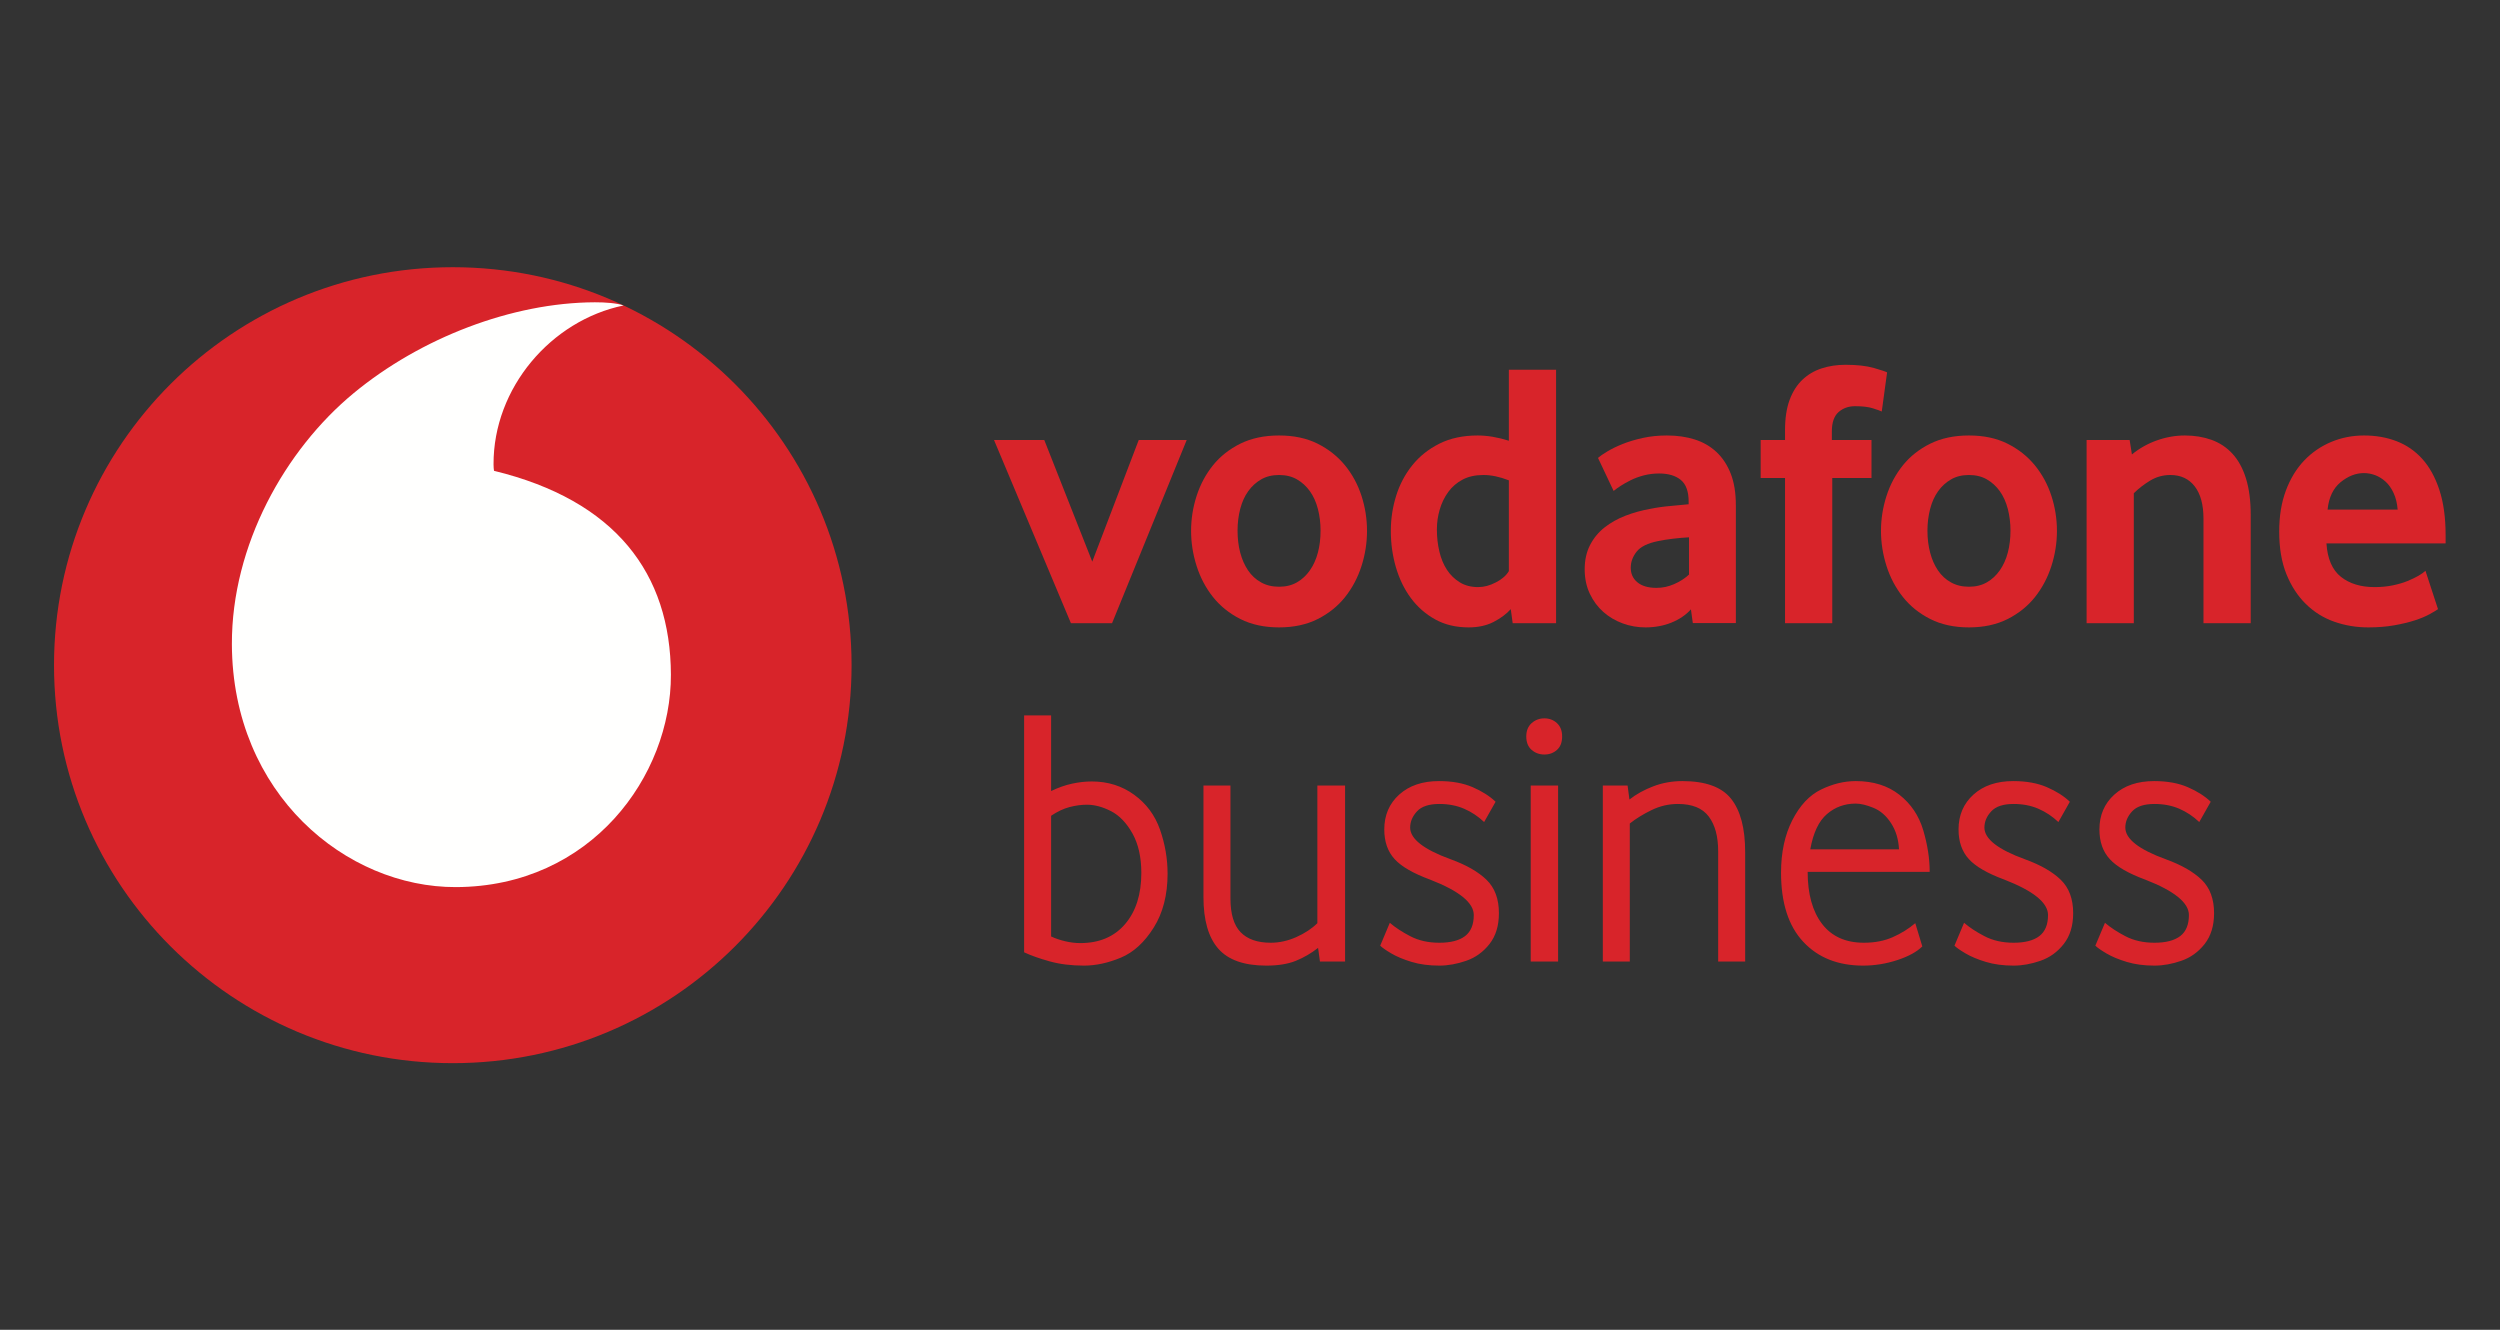
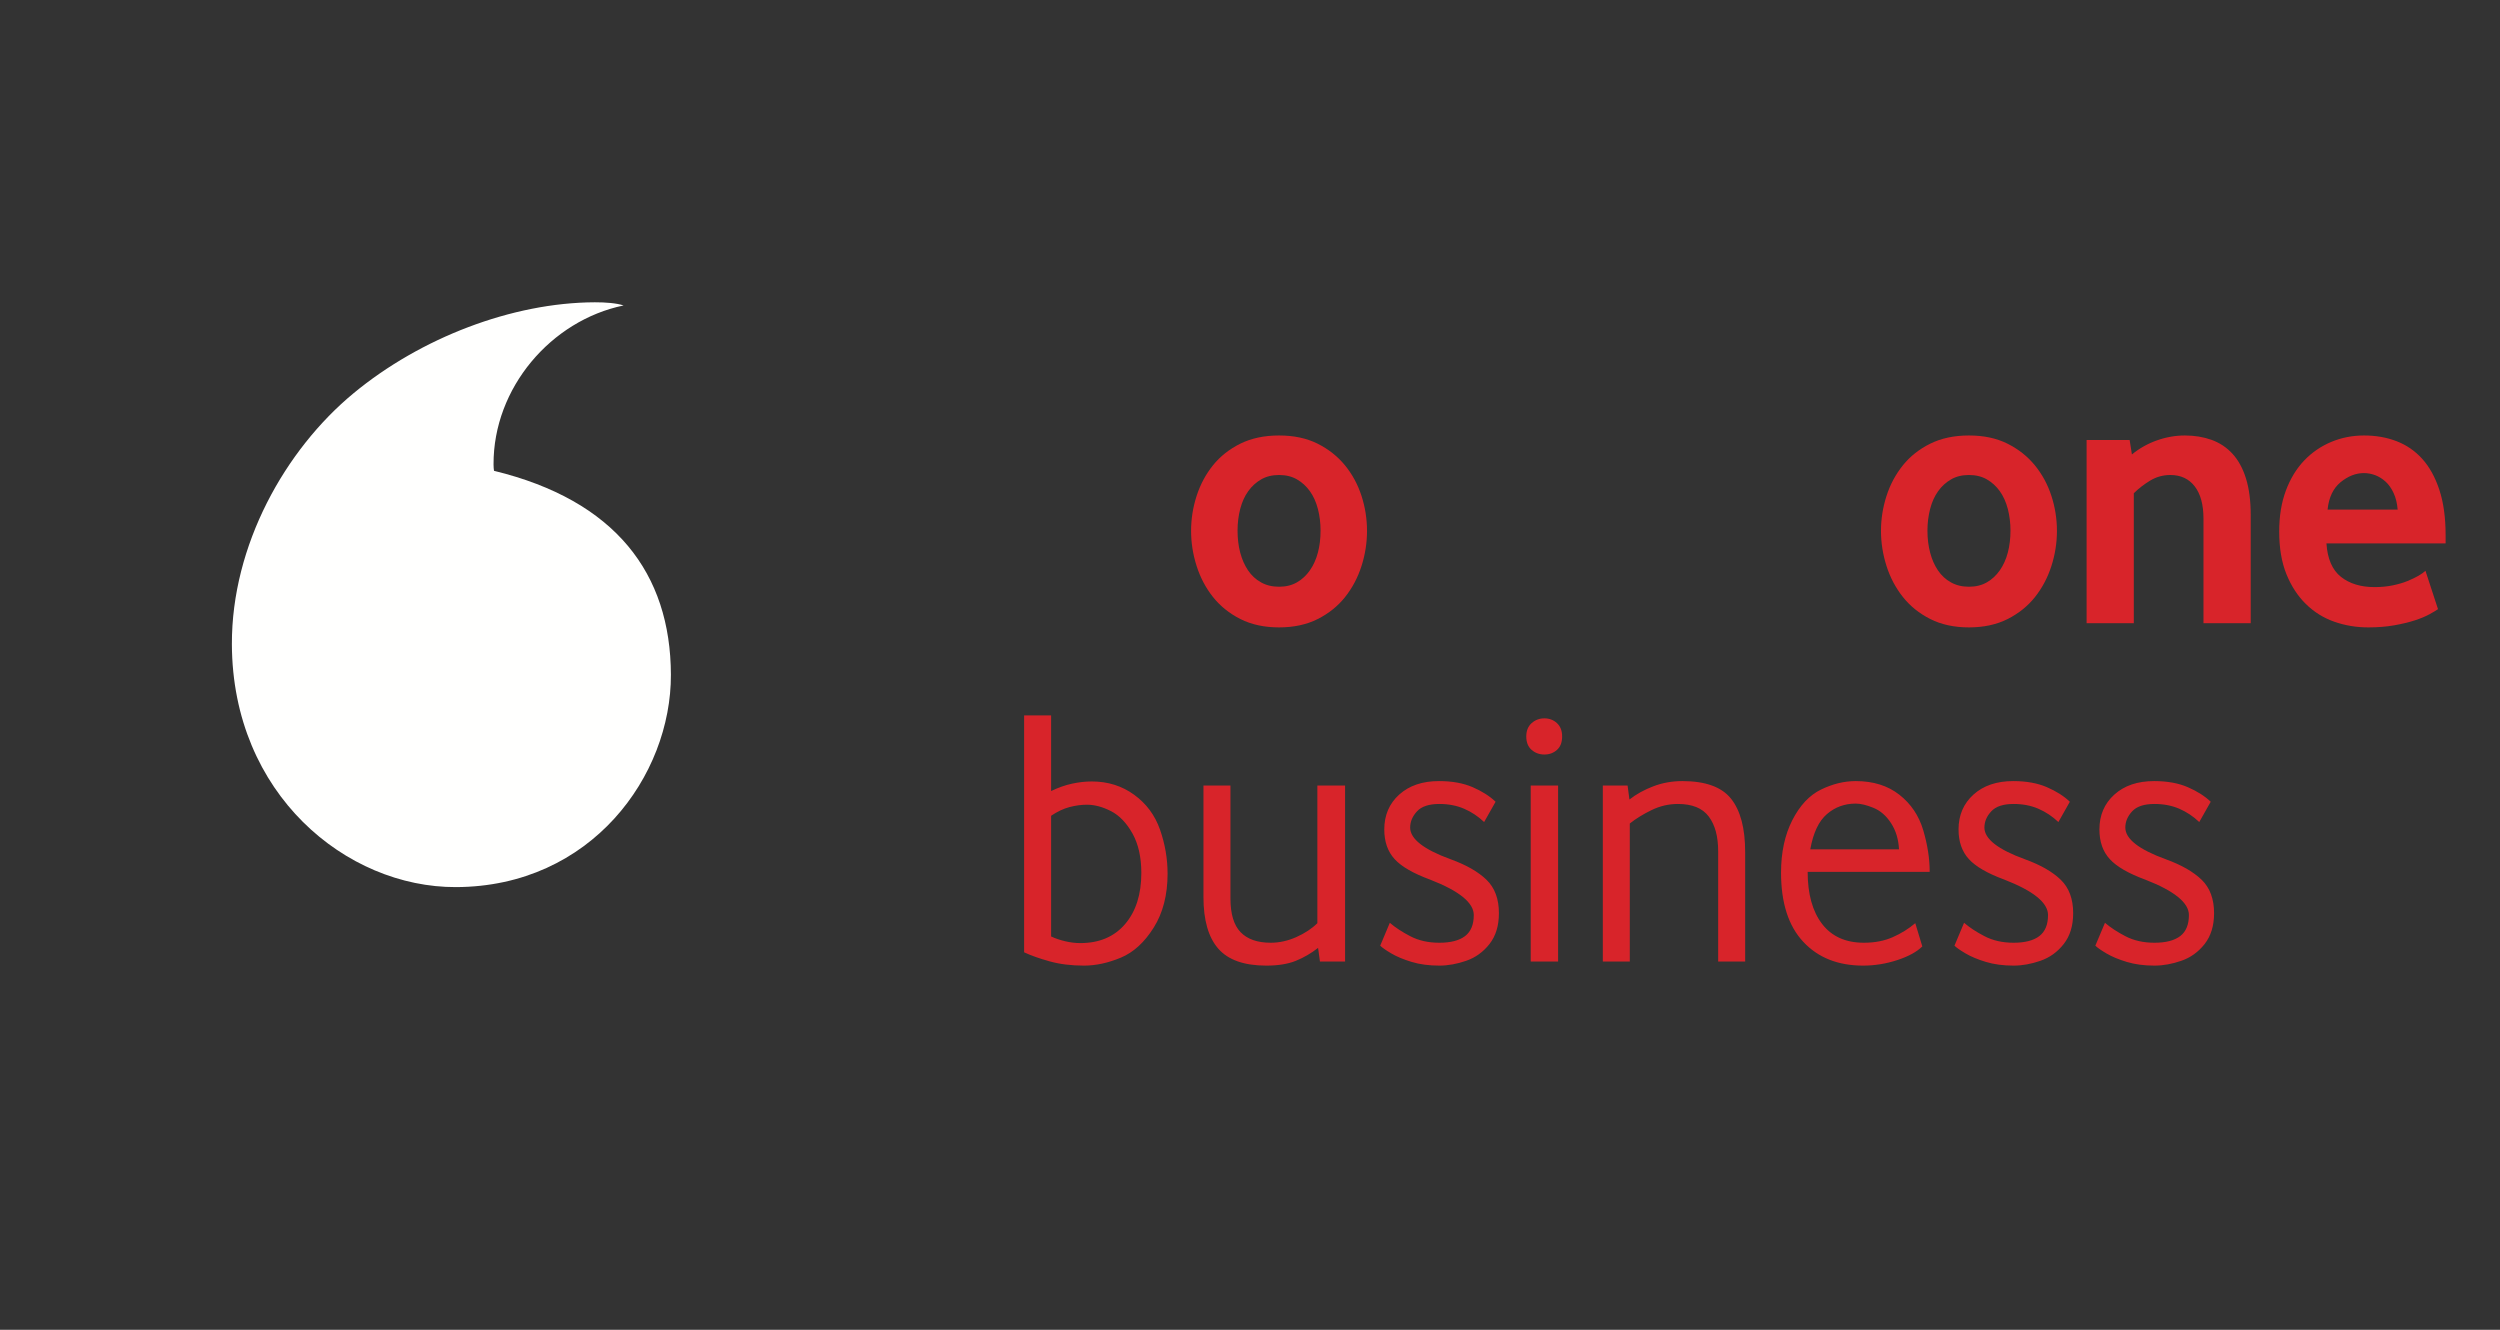
<svg xmlns="http://www.w3.org/2000/svg" width="94px" height="50px" viewBox="0 0 94 50" version="1.1">
  <rect x="0" y="0" width="94" height="50" fill="#333333" stroke="none" />
  <title>vodafone-business-logo</title>
  <desc>Created with Sketch.</desc>
  <g id="vodafone-business-logo" stroke="none" stroke-width="1" fill="none" fill-rule="evenodd">
    <g id="VF_Business_Logo_Horiz_RGB_RED" transform="translate(2, 10)">
-       <path d="M30.019,15.011 C30.019,23.276 23.306,29.975 15.025,29.975 C6.744,29.975 0.031,23.276 0.031,15.011 C0.031,6.747 6.744,0.047 15.025,0.047 C23.306,0.047 30.019,6.747 30.019,15.011" id="Fill-1" fill="#D8242A" />
      <path d="M15.144,23.355 C11.024,23.369 6.738,19.86 6.719,14.225 C6.707,10.499 8.721,6.912 11.296,4.784 C13.807,2.709 17.248,1.377 20.368,1.366 C20.77,1.365 21.19,1.398 21.447,1.485 C18.719,2.05 16.548,4.584 16.557,7.459 C16.557,7.554 16.566,7.656 16.575,7.703 C21.141,8.813 23.214,11.562 23.226,15.366 C23.239,19.17 20.23,23.338 15.144,23.355" id="Fill-2" fill="#FFFFFE" />
-       <polyline id="Fill-3" fill="#D8242A" points="38.267 13.433 35.375 6.545 37.265 6.545 39.069 11.118 40.816 6.545 42.62 6.545 39.813 13.433 38.267 13.433" />
      <path d="M47.653,9.953 C47.653,9.667 47.62,9.394 47.553,9.136 C47.486,8.878 47.386,8.656 47.252,8.469 C47.119,8.283 46.956,8.135 46.766,8.025 C46.575,7.915 46.35,7.86 46.093,7.86 C45.835,7.86 45.611,7.915 45.42,8.025 C45.229,8.135 45.066,8.283 44.933,8.469 C44.799,8.656 44.699,8.878 44.632,9.136 C44.565,9.394 44.532,9.667 44.532,9.953 C44.532,10.25 44.565,10.525 44.632,10.778 C44.699,11.031 44.797,11.254 44.926,11.445 C45.054,11.636 45.217,11.787 45.413,11.896 C45.608,12.006 45.835,12.061 46.093,12.061 C46.35,12.061 46.575,12.006 46.766,11.896 C46.956,11.787 47.119,11.636 47.252,11.445 C47.386,11.254 47.486,11.031 47.553,10.778 C47.62,10.525 47.653,10.25 47.653,9.953 Z M49.4,9.96 C49.4,10.408 49.331,10.849 49.193,11.282 C49.054,11.716 48.849,12.104 48.577,12.447 C48.305,12.79 47.961,13.066 47.546,13.276 C47.131,13.485 46.646,13.59 46.093,13.59 C45.539,13.59 45.054,13.485 44.639,13.276 C44.224,13.066 43.881,12.79 43.608,12.447 C43.336,12.104 43.131,11.716 42.993,11.282 C42.854,10.849 42.785,10.408 42.785,9.96 C42.785,9.513 42.854,9.074 42.993,8.646 C43.131,8.217 43.336,7.834 43.608,7.495 C43.881,7.157 44.224,6.886 44.639,6.681 C45.054,6.476 45.539,6.374 46.093,6.374 C46.646,6.374 47.128,6.476 47.539,6.681 C47.949,6.886 48.293,7.157 48.57,7.495 C48.847,7.834 49.054,8.217 49.193,8.646 C49.331,9.074 49.4,9.513 49.4,9.96 L49.4,9.96 Z" id="Fill-4" fill="#D8242A" />
-       <path d="M54.733,8.061 C54.391,7.927 54.073,7.86 53.779,7.86 C53.475,7.86 53.214,7.917 52.996,8.032 C52.777,8.147 52.597,8.302 52.454,8.498 C52.312,8.694 52.205,8.914 52.134,9.158 C52.062,9.401 52.027,9.652 52.027,9.91 C52.027,10.197 52.058,10.472 52.12,10.735 C52.181,10.998 52.276,11.227 52.404,11.423 C52.533,11.619 52.694,11.777 52.889,11.896 C53.083,12.016 53.314,12.075 53.579,12.075 C53.798,12.075 54.021,12.016 54.249,11.896 C54.477,11.777 54.638,11.636 54.733,11.473 L54.733,8.061 Z M54.877,13.433 L54.805,12.904 C54.643,13.085 54.429,13.245 54.163,13.383 C53.896,13.521 53.582,13.59 53.221,13.59 C52.745,13.59 52.326,13.49 51.964,13.29 C51.603,13.09 51.298,12.823 51.051,12.49 C50.803,12.157 50.616,11.771 50.487,11.332 C50.359,10.894 50.295,10.437 50.295,9.96 C50.295,9.513 50.361,9.074 50.494,8.646 C50.627,8.217 50.83,7.834 51.101,7.495 C51.372,7.157 51.712,6.886 52.121,6.681 C52.53,6.476 53.011,6.374 53.563,6.374 C53.925,6.374 54.314,6.44 54.733,6.572 L54.733,3.901 L56.509,3.901 L56.509,13.433 L54.877,13.433 L54.877,13.433 Z" id="Fill-5" fill="#D8242A" />
-       <path d="M61.507,10.203 C61.315,10.213 61.118,10.23 60.916,10.254 C60.715,10.277 60.522,10.308 60.34,10.346 C59.956,10.423 59.689,10.553 59.54,10.739 C59.391,10.925 59.316,11.128 59.316,11.347 C59.316,11.575 59.4,11.759 59.569,11.897 C59.737,12.035 59.975,12.104 60.282,12.104 C60.513,12.104 60.736,12.057 60.952,11.961 C61.168,11.866 61.353,11.747 61.507,11.604 L61.507,10.203 Z M61.65,13.427 L61.579,12.912 C61.387,13.124 61.143,13.29 60.846,13.41 C60.549,13.53 60.223,13.59 59.869,13.59 C59.572,13.59 59.286,13.54 59.014,13.44 C58.741,13.34 58.499,13.197 58.288,13.011 C58.077,12.826 57.907,12.597 57.778,12.326 C57.649,12.054 57.584,11.747 57.584,11.404 C57.584,11.061 57.651,10.758 57.785,10.496 C57.919,10.235 58.101,10.013 58.331,9.832 C58.561,9.651 58.825,9.503 59.122,9.389 C59.419,9.275 59.73,9.189 60.056,9.132 C60.286,9.084 60.537,9.048 60.81,9.025 C61.083,9.001 61.311,8.979 61.493,8.96 L61.493,8.86 C61.493,8.479 61.395,8.208 61.198,8.045 C61.001,7.884 60.73,7.803 60.385,7.803 C60.183,7.803 59.991,7.827 59.809,7.874 C59.627,7.922 59.464,7.981 59.32,8.053 C59.176,8.124 59.049,8.196 58.939,8.267 C58.828,8.339 58.739,8.403 58.672,8.46 L58.085,7.217 C58.161,7.15 58.278,7.069 58.436,6.974 C58.593,6.879 58.784,6.786 59.009,6.695 C59.233,6.605 59.486,6.529 59.768,6.467 C60.049,6.405 60.352,6.374 60.677,6.374 C61.058,6.374 61.407,6.424 61.722,6.524 C62.037,6.624 62.309,6.781 62.538,6.995 C62.767,7.209 62.946,7.48 63.075,7.808 C63.204,8.137 63.268,8.534 63.268,9 L63.268,13.427 L61.65,13.427 L61.65,13.427 Z" id="Fill-6" fill="#D8242A" />
-       <path d="M68.754,5.473 C68.697,5.445 68.585,5.404 68.418,5.352 C68.251,5.299 68.029,5.273 67.752,5.273 C67.503,5.273 67.296,5.347 67.129,5.495 C66.962,5.643 66.878,5.883 66.878,6.216 L66.878,6.545 L68.368,6.545 L68.368,7.974 L66.893,7.974 L66.893,13.433 L65.117,13.433 L65.117,7.974 L64.201,7.974 L64.201,6.545 L65.117,6.545 L65.117,6.174 C65.117,5.726 65.175,5.347 65.289,5.038 C65.404,4.728 65.563,4.476 65.769,4.28 C65.974,4.085 66.215,3.942 66.492,3.852 C66.769,3.761 67.069,3.716 67.394,3.716 C67.823,3.716 68.179,3.756 68.461,3.837 C68.742,3.918 68.907,3.973 68.955,4.002 L68.754,5.473" id="Fill-7" fill="#D8242A" />
      <path d="M73.594,9.953 C73.594,9.667 73.56,9.394 73.494,9.136 C73.427,8.878 73.326,8.656 73.193,8.469 C73.059,8.283 72.897,8.135 72.706,8.025 C72.515,7.915 72.291,7.86 72.033,7.86 C71.775,7.86 71.551,7.915 71.36,8.025 C71.169,8.135 71.007,8.283 70.873,8.469 C70.74,8.656 70.639,8.878 70.573,9.136 C70.506,9.394 70.472,9.667 70.472,9.953 C70.472,10.25 70.506,10.525 70.573,10.778 C70.639,11.031 70.737,11.254 70.866,11.445 C70.995,11.636 71.157,11.787 71.353,11.896 C71.549,12.006 71.775,12.061 72.033,12.061 C72.291,12.061 72.515,12.006 72.706,11.896 C72.897,11.787 73.059,11.636 73.193,11.445 C73.326,11.254 73.427,11.031 73.494,10.778 C73.56,10.525 73.594,10.25 73.594,9.953 Z M75.341,9.96 C75.341,10.408 75.272,10.849 75.133,11.282 C74.994,11.716 74.789,12.104 74.517,12.447 C74.245,12.79 73.902,13.066 73.487,13.276 C73.071,13.485 72.587,13.59 72.033,13.59 C71.479,13.59 70.995,13.485 70.58,13.276 C70.164,13.066 69.821,12.79 69.549,12.447 C69.277,12.104 69.071,11.716 68.933,11.282 C68.795,10.849 68.725,10.408 68.725,9.96 C68.725,9.513 68.795,9.074 68.933,8.646 C69.071,8.217 69.277,7.834 69.549,7.495 C69.821,7.157 70.164,6.886 70.58,6.681 C70.995,6.476 71.479,6.374 72.033,6.374 C72.587,6.374 73.069,6.476 73.479,6.681 C73.89,6.886 74.233,7.157 74.51,7.495 C74.787,7.834 74.994,8.217 75.133,8.646 C75.272,9.074 75.341,9.513 75.341,9.96 L75.341,9.96 Z" id="Fill-8" fill="#D8242A" />
      <path d="M80.851,13.433 L80.851,9.503 C80.851,8.979 80.742,8.574 80.522,8.288 C80.303,8.003 79.997,7.86 79.606,7.86 C79.329,7.86 79.074,7.931 78.84,8.074 C78.606,8.217 78.404,8.374 78.231,8.546 L78.231,13.433 L76.456,13.433 L76.456,6.545 L78.075,6.545 L78.16,7.088 C78.437,6.86 78.749,6.683 79.098,6.559 C79.446,6.436 79.797,6.374 80.15,6.374 C80.513,6.374 80.847,6.429 81.153,6.538 C81.458,6.648 81.72,6.821 81.94,7.06 C82.159,7.298 82.329,7.607 82.448,7.988 C82.567,8.37 82.627,8.827 82.627,9.36 L82.627,13.433 L80.851,13.433" id="Fill-9" fill="#D8242A" />
      <path d="M88.152,9.16 C88.132,8.922 88.082,8.715 88,8.539 C87.918,8.362 87.818,8.219 87.698,8.11 C87.578,8.001 87.449,7.92 87.309,7.867 C87.17,7.815 87.028,7.788 86.885,7.788 C86.577,7.788 86.285,7.903 86.006,8.131 C85.728,8.36 85.564,8.703 85.517,9.16 L88.152,9.16 Z M85.474,10.432 C85.513,11.013 85.694,11.432 86.02,11.69 C86.345,11.947 86.768,12.075 87.285,12.075 C87.525,12.075 87.749,12.054 87.96,12.011 C88.171,11.968 88.358,11.914 88.521,11.847 C88.684,11.78 88.823,11.713 88.938,11.647 C89.053,11.58 89.139,11.518 89.197,11.461 L89.669,12.904 C89.602,12.952 89.495,13.016 89.347,13.097 C89.199,13.178 89.015,13.254 88.796,13.326 C88.576,13.397 88.318,13.459 88.023,13.512 C87.727,13.564 87.402,13.59 87.049,13.59 C86.6,13.59 86.173,13.519 85.767,13.376 C85.361,13.233 85.006,13.011 84.701,12.711 C84.395,12.411 84.152,12.037 83.97,11.59 C83.789,11.142 83.698,10.608 83.698,9.989 C83.698,9.408 83.781,8.894 83.949,8.446 C84.116,7.998 84.345,7.622 84.636,7.317 C84.927,7.012 85.267,6.779 85.653,6.617 C86.039,6.455 86.452,6.374 86.891,6.374 C87.33,6.374 87.737,6.445 88.109,6.588 C88.481,6.731 88.803,6.952 89.075,7.252 C89.347,7.553 89.562,7.941 89.719,8.417 C89.877,8.894 89.955,9.46 89.955,10.118 L89.955,10.432 L85.474,10.432 L85.474,10.432 Z" id="Fill-10" fill="#D8242A" />
      <path d="M40.143,26.008 C40.62,25.809 41.032,25.432 41.38,24.877 C41.728,24.323 41.901,23.647 41.901,22.851 C41.901,22.287 41.806,21.735 41.616,21.193 C41.426,20.652 41.102,20.215 40.643,19.882 C40.185,19.549 39.654,19.383 39.051,19.383 C38.81,19.383 38.562,19.41 38.308,19.466 C38.052,19.521 37.791,19.614 37.522,19.743 L37.522,16.898 L36.507,16.898 L36.507,25.807 C36.766,25.928 37.086,26.041 37.466,26.147 C37.846,26.253 38.277,26.307 38.76,26.307 C39.204,26.307 39.665,26.207 40.143,26.008 L40.143,26.008 Z M38.05,25.391 C37.855,25.345 37.679,25.285 37.522,25.211 L37.522,20.673 C37.754,20.516 37.983,20.407 38.21,20.347 C38.437,20.287 38.657,20.257 38.87,20.257 C39.158,20.257 39.459,20.338 39.774,20.499 C40.089,20.661 40.358,20.942 40.581,21.339 C40.803,21.737 40.914,22.232 40.914,22.824 C40.914,23.629 40.71,24.269 40.303,24.746 C39.895,25.222 39.334,25.46 38.62,25.46 C38.435,25.46 38.245,25.437 38.05,25.391 L38.05,25.391 Z M46.726,26.126 C47.022,26.006 47.3,25.844 47.56,25.641 L47.63,26.154 L48.575,26.154 L48.575,19.535 L47.533,19.535 L47.533,24.711 C47.328,24.915 47.067,25.088 46.747,25.232 C46.427,25.375 46.105,25.447 45.781,25.447 C45.28,25.447 44.902,25.315 44.647,25.051 C44.392,24.788 44.265,24.364 44.265,23.781 L44.265,19.535 L43.25,19.535 L43.25,23.726 C43.25,24.595 43.435,25.243 43.806,25.668 C44.177,26.094 44.78,26.307 45.614,26.307 C46.059,26.307 46.429,26.246 46.726,26.126 L46.726,26.126 Z M53.129,26.126 C53.476,26.006 53.768,25.796 54.005,25.495 C54.241,25.194 54.359,24.808 54.359,24.336 C54.359,23.8 54.204,23.381 53.893,23.08 C53.583,22.78 53.135,22.523 52.552,22.311 C51.532,21.941 51.022,21.543 51.022,21.117 C51.022,20.895 51.108,20.692 51.279,20.507 C51.45,20.321 51.731,20.229 52.12,20.229 C52.463,20.229 52.774,20.289 53.052,20.409 C53.33,20.53 53.58,20.696 53.803,20.909 L54.234,20.146 C54.011,19.933 53.724,19.75 53.372,19.598 C53.019,19.445 52.598,19.369 52.107,19.369 C51.486,19.369 50.988,19.537 50.612,19.875 C50.237,20.213 50.049,20.65 50.049,21.187 C50.049,21.649 50.179,22.021 50.438,22.303 C50.697,22.586 51.143,22.842 51.773,23.074 C52.867,23.499 53.414,23.943 53.414,24.406 C53.414,24.767 53.304,25.03 53.087,25.197 C52.869,25.363 52.547,25.447 52.12,25.447 C51.703,25.447 51.34,25.365 51.029,25.203 C50.718,25.042 50.461,24.873 50.257,24.697 L49.896,25.557 C49.97,25.631 50.109,25.729 50.313,25.849 C50.517,25.969 50.772,26.076 51.078,26.168 C51.383,26.261 51.731,26.307 52.12,26.307 C52.445,26.307 52.781,26.246 53.129,26.126 L53.129,26.126 Z M55.555,26.154 L56.584,26.154 L56.584,19.535 L55.555,19.535 L55.555,26.154 Z M56.542,18.196 C56.672,18.08 56.736,17.912 56.736,17.69 C56.736,17.477 56.672,17.31 56.542,17.19 C56.412,17.07 56.254,17.01 56.069,17.01 C55.884,17.01 55.724,17.07 55.589,17.19 C55.455,17.31 55.388,17.477 55.388,17.69 C55.388,17.912 55.455,18.08 55.589,18.196 C55.724,18.312 55.884,18.37 56.069,18.37 C56.254,18.37 56.412,18.312 56.542,18.196 L56.542,18.196 Z M59.28,26.154 L59.28,20.964 C59.512,20.78 59.786,20.611 60.101,20.458 C60.416,20.305 60.745,20.229 61.088,20.229 C61.626,20.229 62.013,20.386 62.249,20.701 C62.486,21.015 62.603,21.45 62.603,22.005 L62.603,26.154 L63.618,26.154 L63.618,22.033 C63.618,21.145 63.442,20.478 63.09,20.035 C62.738,19.59 62.126,19.369 61.255,19.369 C60.875,19.369 60.513,19.433 60.17,19.563 C59.827,19.693 59.526,19.859 59.267,20.062 L59.197,19.535 L58.266,19.535 L58.266,26.154 L59.28,26.154 Z M69.34,26.099 C69.762,25.96 70.074,25.788 70.279,25.585 L70.014,24.711 C69.764,24.924 69.481,25.099 69.166,25.238 C68.851,25.377 68.489,25.447 68.082,25.447 C67.396,25.447 66.872,25.211 66.51,24.739 C66.149,24.267 65.968,23.615 65.968,22.782 L70.556,22.782 C70.556,22.282 70.475,21.76 70.313,21.214 C70.151,20.668 69.852,20.224 69.416,19.882 C68.98,19.54 68.434,19.369 67.776,19.369 C67.34,19.369 66.905,19.475 66.469,19.688 C66.033,19.901 65.674,20.284 65.391,20.839 C65.108,21.395 64.967,22.051 64.967,22.81 C64.967,23.948 65.245,24.815 65.802,25.411 C66.358,26.008 67.108,26.307 68.054,26.307 C68.489,26.307 68.918,26.237 69.34,26.099 L69.34,26.099 Z M66.691,20.611 C66.997,20.347 67.358,20.215 67.776,20.215 C67.961,20.215 68.183,20.269 68.443,20.375 C68.703,20.481 68.923,20.673 69.104,20.951 C69.284,21.228 69.384,21.556 69.403,21.936 L66.066,21.936 C66.177,21.316 66.385,20.874 66.691,20.611 L66.691,20.611 Z M74.721,26.126 C75.068,26.006 75.36,25.796 75.596,25.495 C75.833,25.194 75.951,24.808 75.951,24.336 C75.951,23.8 75.796,23.381 75.485,23.08 C75.175,22.78 74.728,22.523 74.144,22.311 C73.124,21.941 72.614,21.543 72.614,21.117 C72.614,20.895 72.699,20.692 72.871,20.507 C73.043,20.321 73.323,20.229 73.712,20.229 C74.056,20.229 74.366,20.289 74.644,20.409 C74.922,20.53 75.172,20.696 75.395,20.909 L75.826,20.146 C75.604,19.933 75.316,19.75 74.964,19.598 C74.611,19.445 74.19,19.369 73.699,19.369 C73.077,19.369 72.579,19.537 72.204,19.875 C71.829,20.213 71.641,20.65 71.641,21.187 C71.641,21.649 71.771,22.021 72.03,22.303 C72.289,22.586 72.735,22.842 73.365,23.074 C74.458,23.499 75.006,23.943 75.006,24.406 C75.006,24.767 74.896,25.03 74.679,25.197 C74.461,25.363 74.139,25.447 73.712,25.447 C73.295,25.447 72.932,25.365 72.621,25.203 C72.31,25.042 72.053,24.873 71.849,24.697 L71.488,25.557 C71.562,25.631 71.701,25.729 71.905,25.849 C72.109,25.969 72.364,26.076 72.669,26.168 C72.975,26.261 73.323,26.307 73.712,26.307 C74.037,26.307 74.373,26.246 74.721,26.126 L74.721,26.126 Z M80.018,26.126 C80.366,26.006 80.657,25.796 80.894,25.495 C81.13,25.194 81.249,24.808 81.249,24.336 C81.249,23.8 81.093,23.381 80.783,23.08 C80.472,22.78 80.025,22.523 79.441,22.311 C78.421,21.941 77.912,21.543 77.912,21.117 C77.912,20.895 77.997,20.692 78.168,20.507 C78.339,20.321 78.62,20.229 79.009,20.229 C79.352,20.229 79.663,20.289 79.942,20.409 C80.219,20.53 80.469,20.696 80.692,20.909 L81.123,20.146 C80.901,19.933 80.614,19.75 80.261,19.598 C79.909,19.445 79.487,19.369 78.996,19.369 C78.374,19.369 77.876,19.537 77.501,19.875 C77.126,20.213 76.938,20.65 76.938,21.187 C76.938,21.649 77.068,22.021 77.328,22.303 C77.586,22.586 78.032,22.842 78.661,23.074 C79.756,23.499 80.303,23.943 80.303,24.406 C80.303,24.767 80.194,25.03 79.976,25.197 C79.758,25.363 79.436,25.447 79.009,25.447 C78.593,25.447 78.228,25.365 77.918,25.203 C77.608,25.042 77.351,24.873 77.147,24.697 L76.785,25.557 C76.859,25.631 76.998,25.729 77.202,25.849 C77.405,25.969 77.661,26.076 77.966,26.168 C78.272,26.261 78.62,26.307 79.009,26.307 C79.334,26.307 79.671,26.246 80.018,26.126 L80.018,26.126 Z" id="Fill-11" fill="#D8242A" />
    </g>
  </g>
</svg>